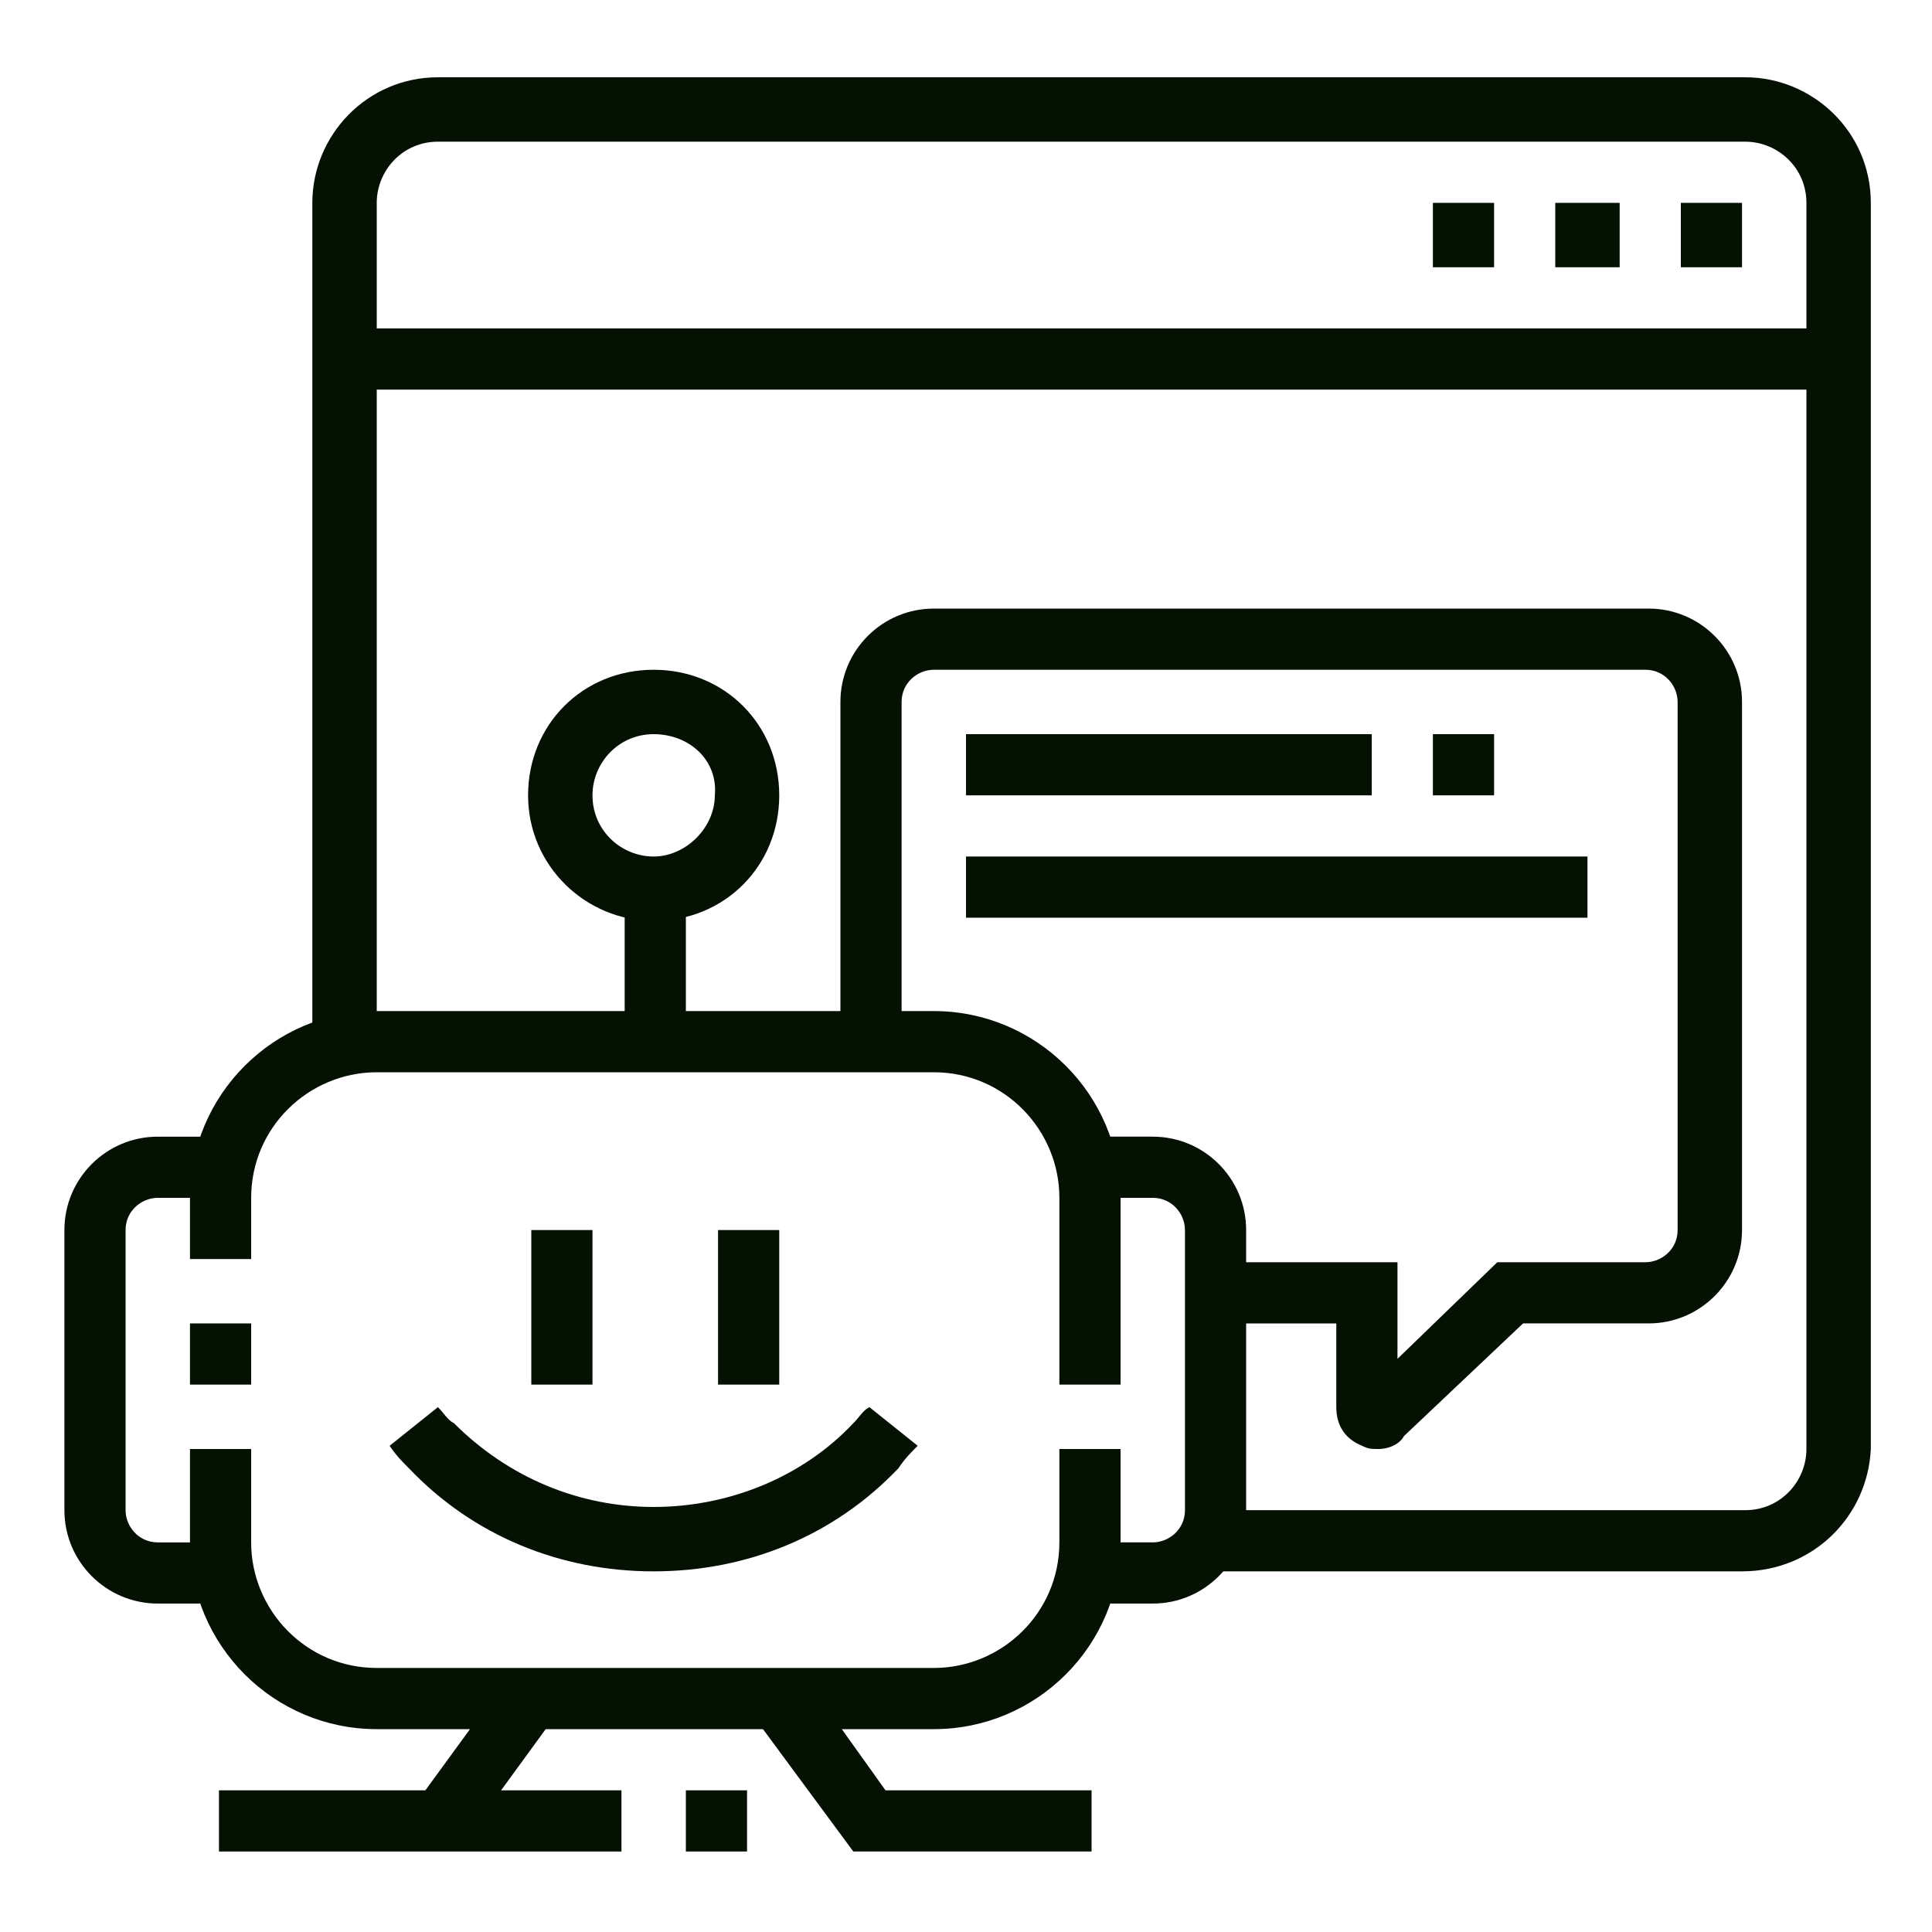
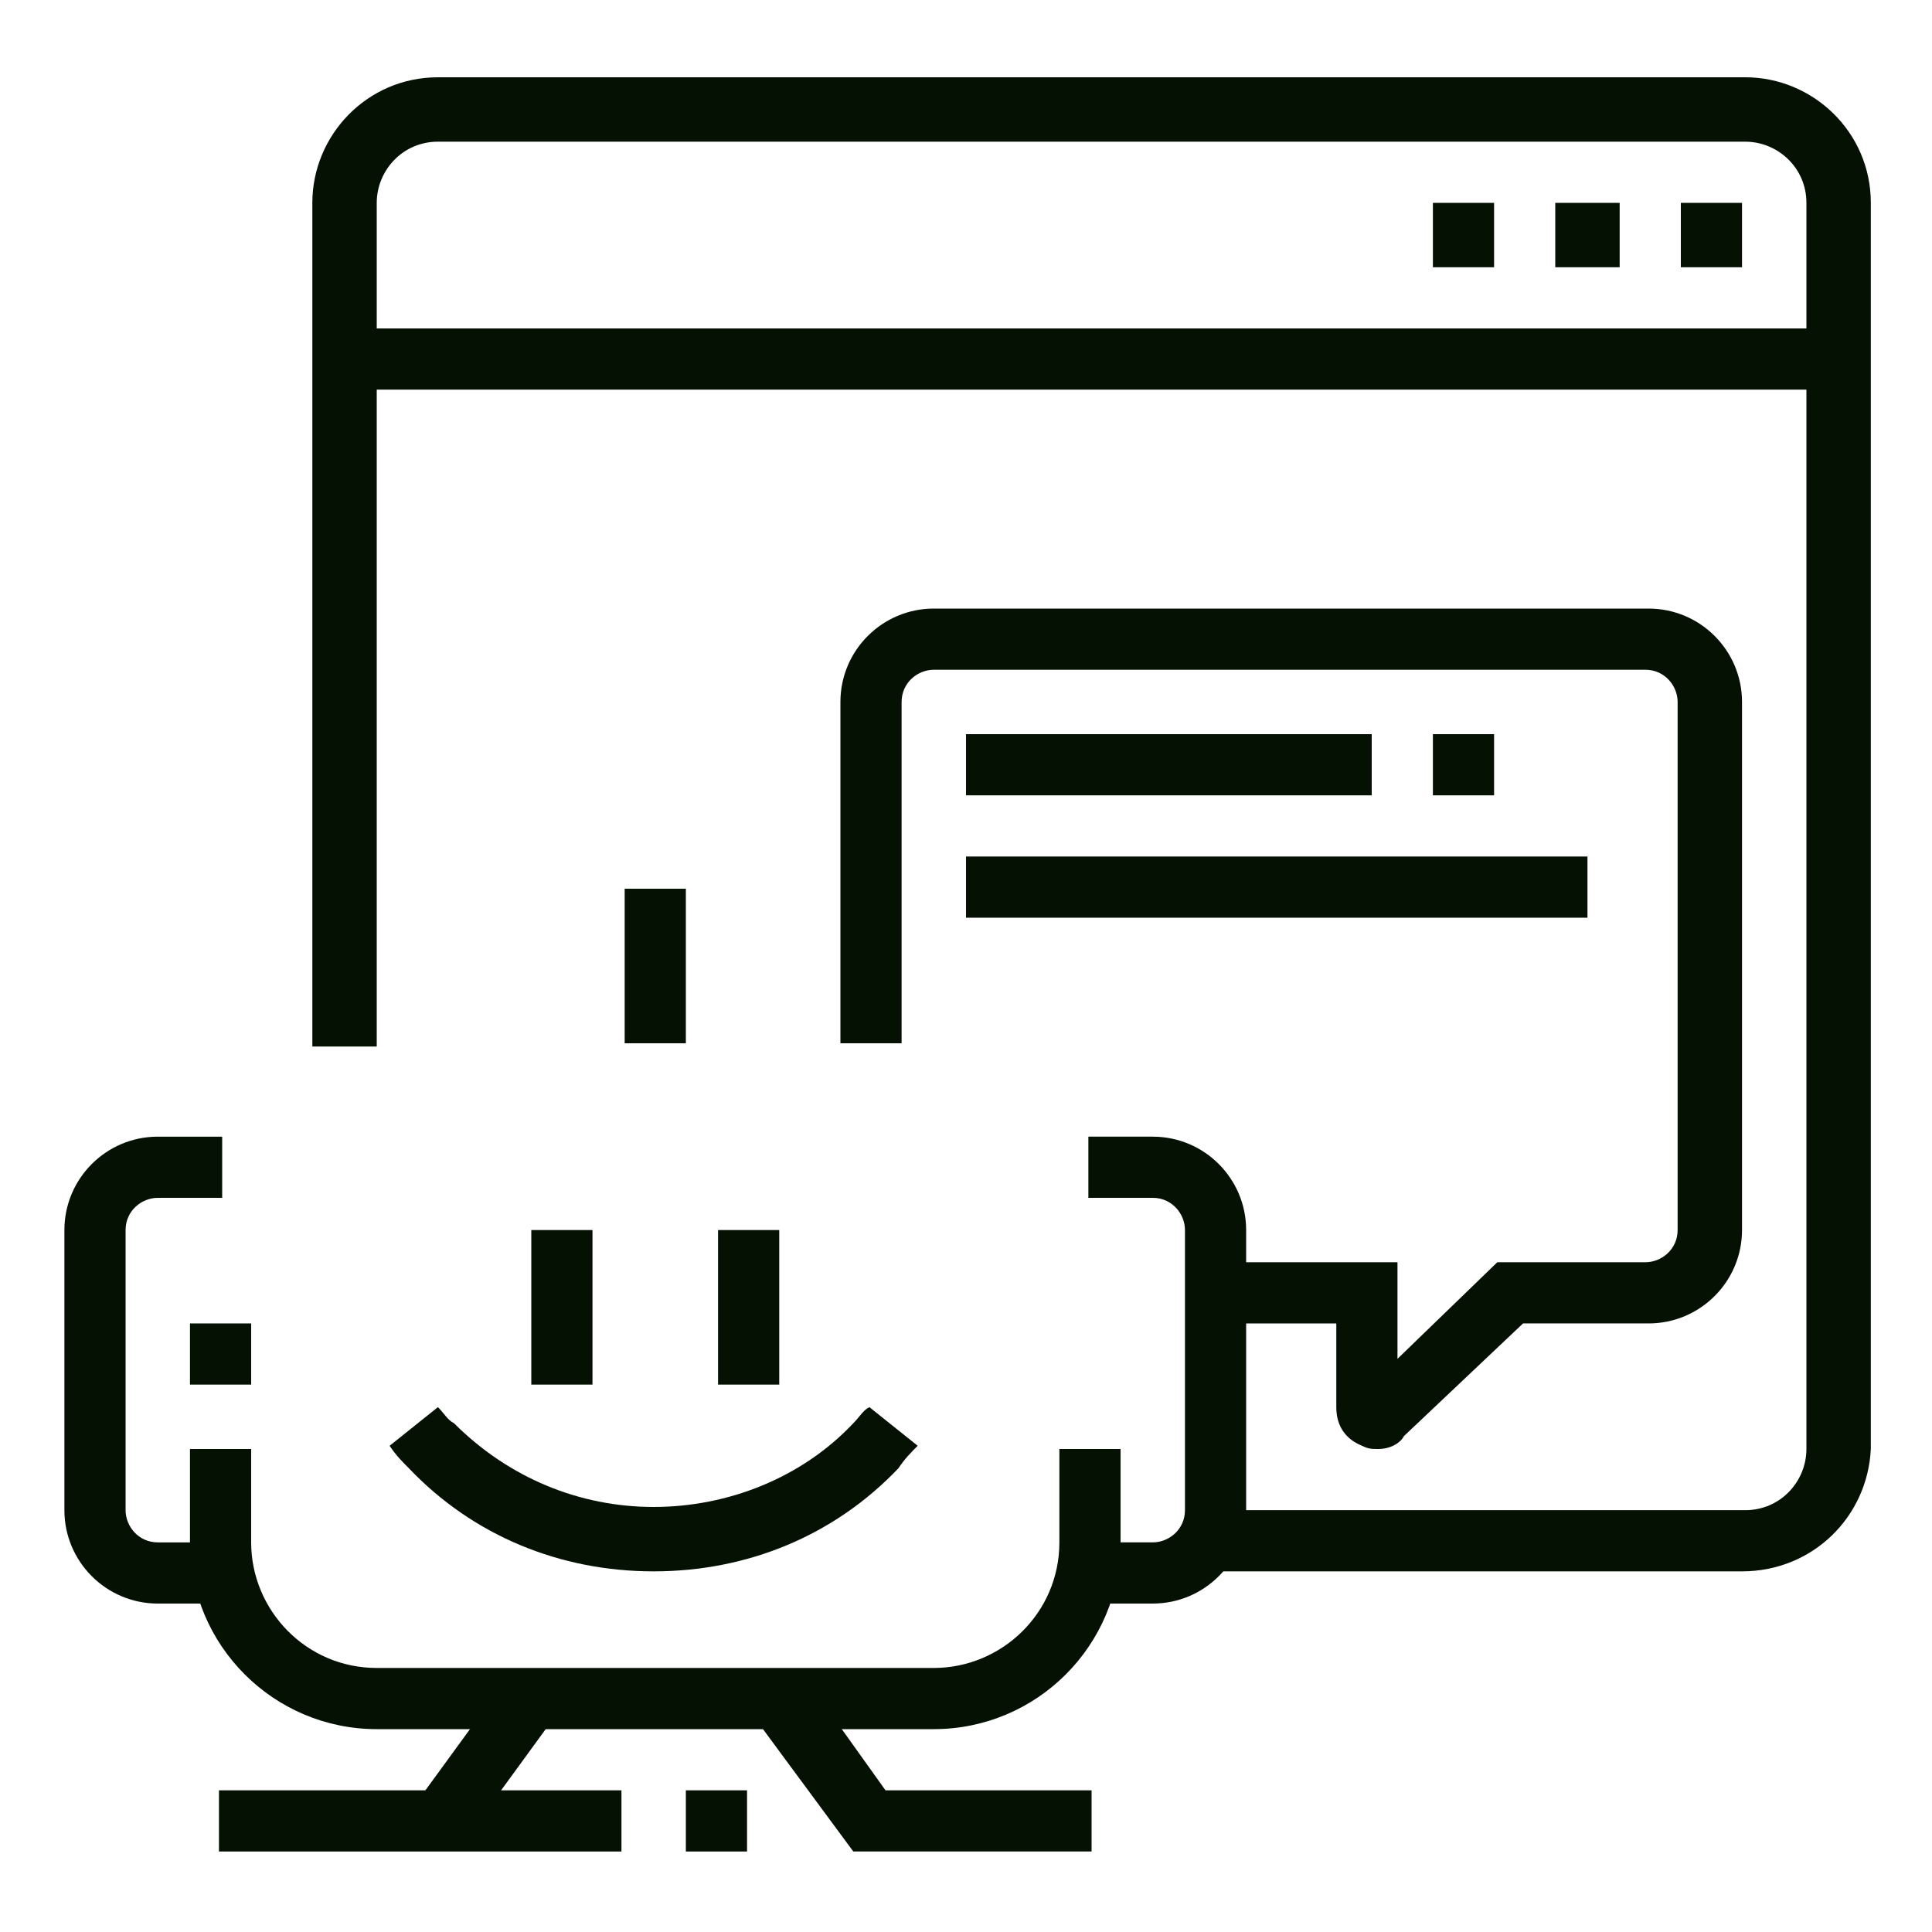
<svg xmlns="http://www.w3.org/2000/svg" version="1.1" id="Layer_1" x="0px" y="0px" width="60px" height="60px" viewBox="0 0 60 60" style="enable-background:new 0 0 60 60;" xml:space="preserve">
  <style type="text/css">
	.st0{fill:#041103;}
	.st1{display:none;}
	.st2{display:inline;fill:#041103;}
</style>
  <g>
    <polygon class="st0" points="46.4,6.3 44.5,6.3 44.5,8.3 46.4,8.3 46.4,6.3  " />
    <polygon class="st0" points="50.3,6.3 48.3,6.3 48.3,8.3 50.3,8.3 50.3,6.3  " />
    <polygon class="st0" points="54.1,6.3 52.2,6.3 52.2,8.3 54.1,8.3 54.1,6.3  " />
    <rect x="10.7" y="10.2" class="st0" width="46.3" height="1.9" />
    <path class="st0" d="M29,53.7H11.7c-3.2,0-5.8-2.6-5.8-5.8V45h1.9v2.9c0,2.1,1.7,3.9,3.9,3.9H29c2.1,0,3.9-1.7,3.9-3.9V45h1.9v2.9   C34.8,51.1,32.2,53.7,29,53.7z" />
-     <path class="st0" d="M34.8,43h-1.9v-5.8c0-2.1-1.7-3.9-3.9-3.9H11.7c-2.1,0-3.9,1.7-3.9,3.9v1.9H5.9v-1.9c0-3.2,2.6-5.8,5.8-5.8H29   c3.2,0,5.8,2.6,5.8,5.8V43z" />
    <rect x="16.5" y="38.2" class="st0" width="1.9" height="4.8" />
    <rect x="22.3" y="38.2" class="st0" width="1.9" height="4.8" />
    <path class="st0" d="M20.3,48.8c-2.9,0-5.6-1.1-7.6-3.2c-0.2-0.2-0.4-0.4-0.6-0.7l1.5-1.2c0.2,0.2,0.3,0.4,0.5,0.5   c1.7,1.7,3.9,2.6,6.2,2.6s4.6-0.9,6.2-2.6c0.2-0.2,0.3-0.4,0.5-0.5l1.5,1.2c-0.2,0.2-0.4,0.4-0.6,0.7   C25.9,47.7,23.2,48.8,20.3,48.8z" />
    <path class="st0" d="M6.9,49.8h-2c-1.6,0-2.9-1.3-2.9-2.9v-8.7c0-1.6,1.3-2.9,2.9-2.9h2v1.9h-2c-0.5,0-1,0.4-1,1v8.7   c0,0.5,0.4,1,1,1h2V49.8z" />
    <path class="st0" d="M35.8,49.8h-2v-1.9h2c0.5,0,1-0.4,1-1v-8.7c0-0.5-0.4-1-1-1h-2v-1.9h2c1.6,0,2.9,1.3,2.9,2.9v8.7   C38.7,48.5,37.4,49.8,35.8,49.8z" />
-     <path class="st0" d="M20.3,28.6c-2.1,0-3.9-1.7-3.9-3.9s1.7-3.9,3.9-3.9s3.9,1.7,3.9,3.9S22.5,28.6,20.3,28.6z M20.3,22.8   c-1.1,0-1.9,0.9-1.9,1.9c0,1.1,0.9,1.9,1.9,1.9s1.9-0.9,1.9-1.9C22.3,23.6,21.4,22.8,20.3,22.8z" />
    <rect x="19.4" y="27.6" class="st0" width="1.9" height="4.8" />
    <rect x="21.3" y="55.6" class="st0" width="1.9" height="1.9" />
    <rect x="6.8" y="55.6" class="st0" width="12.5" height="1.9" />
    <rect x="12.7" y="53.7" transform="matrix(0.589 -0.808 0.808 0.589 -37.941 34.619)" class="st0" width="4.8" height="1.9" />
    <polygon class="st0" points="33.9,57.5 26.5,57.5 23.4,53.3 25,52.1 27.5,55.6 33.9,55.6  " />
    <path class="st0" d="M54.1,48.8H37.5v-1.9h16.7c1.1,0,1.9-0.9,1.9-1.9V6.3c0-1.1-0.9-1.9-1.9-1.9H13.6c-1.1,0-1.9,0.9-1.9,1.9v26.2   H9.7V6.3c0-2.1,1.7-3.9,3.9-3.9h40.6c2.1,0,3.9,1.7,3.9,3.9V45C58,47.1,56.3,48.8,54.1,48.8z" />
    <rect x="30" y="22.8" class="st0" width="12.6" height="1.9" />
    <rect x="44.5" y="22.8" class="st0" width="1.9" height="1.9" />
    <rect x="30" y="26.6" class="st0" width="19.3" height="1.9" />
    <rect x="5.9" y="41.1" class="st0" width="1.9" height="1.9" />
    <path class="st0" d="M42.8,45c-0.2,0-0.3,0-0.5-0.1c-0.5-0.2-0.8-0.6-0.8-1.2v-2.6h-3.9v-1.9h5.8v3l3.1-3h4.6c0.5,0,1-0.4,1-1V21.8   c0-0.5-0.4-1-1-1H29c-0.5,0-1,0.4-1,1v10.6h-1.9V21.8c0-1.6,1.3-2.9,2.9-2.9h22.2c1.6,0,2.9,1.3,2.9,2.9v16.4   c0,1.6-1.3,2.9-2.9,2.9h-3.9l-3.7,3.5C43.5,44.8,43.2,45,42.8,45z" />
  </g>
  <g class="st1">
    <path class="st2" d="M24.7,37.1h-1.9V15.9c0-2.1,1.7-3.9,3.9-3.9s3.9,1.7,3.9,3.9v13.5h-1.9V15.9c0-1.1-0.9-1.9-1.9-1.9   c-1.1,0-1.9,0.9-1.9,1.9V37.1z" />
    <path class="st2" d="M24.7,57.6l-1.3-5.3c-0.3-1.2-1-2.2-1.9-2.9C18,46.6,16,42.5,16,38v-3.1c0-3.1,1.7-6.1,4.4-7.6l2.8-1.6l1,1.7   L21.4,29c-2.1,1.2-3.5,3.5-3.5,6V38c0,3.9,1.7,7.4,4.8,9.8c1.2,1,2.1,2.4,2.5,4l1.3,5.3L24.7,57.6z" />
    <path class="st2" d="M12.5,45c-0.2-0.5-0.4-1.1-0.6-1.6l1.9-0.5c0.1,0.5,0.3,1,0.5,1.5L12.5,45z" />
    <path class="st2" d="M18.6,53.2c-2-1.6-3.6-3.4-4.9-5.6l1.7-1c1.1,2,2.6,3.7,4.4,5.1L18.6,53.2z" />
    <path class="st2" d="M41.1,56.4h-1.9v-2.2c0-1.3,0.3-2.5,0.9-3.6l2.3-4.2c1-1.8,1.5-3.9,1.5-6v-4.3c0-3.1-1.9-5.9-4.8-6.9l-10-3.8   l0.7-1.8l10,3.8c3.6,1.4,6.1,4.9,6.1,8.7v4.3c0,2.4-0.6,4.8-1.8,6.9l-2.3,4.2c-0.5,0.8-0.7,1.8-0.7,2.7V56.4z" />
    <path class="st2" d="M48.2,50L46.5,49l0.2-0.3c0.2-0.4,0.4-0.8,0.6-1.2l1.8,0.8c-0.2,0.4-0.4,0.9-0.7,1.3L48.2,50z" />
    <path class="st2" d="M50,45.8l-1.9-0.5c0.5-1.6,0.7-3.2,0.7-4.8v-4.3h1.9v4.3C50.8,42.3,50.5,44.1,50,45.8z" />
    <path class="st2" d="M9.2,27.5c-2.1,0-3.9-1.7-3.9-3.9s1.7-3.9,3.9-3.9s3.9,1.7,3.9,3.9S11.4,27.5,9.2,27.5z M9.2,21.7   c-1.1,0-1.9,0.9-1.9,1.9c0,1.1,0.9,1.9,1.9,1.9s1.9-0.9,1.9-1.9C11.2,22.5,10.3,21.7,9.2,21.7z" />
    <path class="st2" d="M17,10.1c-2.1,0-3.9-1.7-3.9-3.9s1.7-3.9,3.9-3.9s3.9,1.7,3.9,3.9S19.1,10.1,17,10.1z M17,4.3   c-1.1,0-1.9,0.9-1.9,1.9s0.9,1.9,1.9,1.9s1.9-0.9,1.9-1.9S18,4.3,17,4.3z" />
    <path class="st2" d="M39.2,12c-2.1,0-3.9-1.7-3.9-3.9s1.7-3.9,3.9-3.9S43,6,43,8.2S41.3,12,39.2,12z M39.2,6.2   c-1.1,0-1.9,0.9-1.9,1.9c0,1.1,0.9,1.9,1.9,1.9s1.9-0.9,1.9-1.9C41.1,7.1,40.2,6.2,39.2,6.2z" />
    <path class="st2" d="M50.8,17.8c-2.1,0-3.9-1.7-3.9-3.9s1.7-3.9,3.9-3.9s3.9,1.7,3.9,3.9S52.9,17.8,50.8,17.8z M50.8,12   c-1.1,0-1.9,0.9-1.9,1.9s0.9,1.9,1.9,1.9s1.9-0.9,1.9-1.9S51.8,12,50.8,12z" />
    <path class="st2" d="M16,24.6h-3.9v-1.9H16v-1.9c0-1.1,0.9-1.9,1.9-1.9h5.8v1.9h-5.8v1.9C17.9,23.7,17.1,24.6,16,24.6z" />
    <path class="st2" d="M23.7,16.8h-5.8c-1.1,0-1.9-0.9-1.9-1.9V9.1h1.9v5.8h5.8V16.8z" />
    <path class="st2" d="M27.6,13h-1.9V9.1c0-1.1,0.9-1.9,1.9-1.9h8.7v1.9h-8.7V13z" />
-     <path class="st2" d="M49.8,24.6h-9.7c-1.1,0-1.9-0.9-1.9-1.9v-1.9h-8.7v-1.9h8.7c1.1,0,1.9,0.9,1.9,1.9v1.9h9.7v-5.8h1.9v5.8   C51.7,23.7,50.9,24.6,49.8,24.6z" />
  </g>
  <g class="st1">
    <path class="st2" d="M39.2,32.9H39l-0.2-0.1L7,27.1c-0.9-0.2-1.6-1-1.6-1.9c0-0.6,0.3-1.2,0.9-1.6l13.6-8.7c0.3-0.2,0.7-0.3,1-0.3   H21l0.2,0.1l22.8,4.1l-0.3,1.9l-22.8-4.1L7.3,25.2L39.2,31l13.5-8.7l-2.8-0.5l0.3-1.9l2.8,0.5c0.9,0.2,1.6,1,1.6,1.9   c0,0.6-0.3,1.2-0.9,1.6l-13.6,8.7C39.8,32.8,39.5,32.9,39.2,32.9z M39.3,31L39.3,31C39.4,31,39.4,31,39.3,31z M20.6,16.5   C20.6,16.5,20.6,16.5,20.6,16.5L20.6,16.5z" />
    <rect x="46" y="19.4" transform="matrix(0.179 -0.984 0.984 0.179 18.6 62.821)" class="st2" width="1.9" height="1.7" />
    <path class="st2" d="M39.2,38.7H39l-0.2-0.1l-12.4-2.3l0.3-1.9l12.4,2.3l13.9-9l1,1.6l-14,9C39.8,38.6,39.5,38.7,39.2,38.7z    M39.3,36.8L39.3,36.8C39.4,36.8,39.4,36.8,39.3,36.8z" />
    <rect x="12.1" y="26.1" transform="matrix(0.179 -0.984 0.984 0.179 -21.69 39.971)" class="st2" width="1.9" height="13.7" />
    <path class="st2" d="M47.8,39.3l-1-1.6l6-3.8l0-11.6h1.9v11.6c0,0.6-0.3,1.2-0.9,1.6L47.8,39.3z" />
    <rect x="43.1" y="39.6" transform="matrix(0.841 -0.541 0.541 0.841 -14.962 30.258)" class="st2" width="1.7" height="1.9" />
-     <path class="st2" d="M39.2,44.5H39l-0.2-0.1L7,38.6c-0.9-0.2-1.6-1-1.6-1.9V25.2h1.9v11.6l31.9,5.8l1.9-1.4l1.1,1.6l-2,1.4   C39.8,44.4,39.5,44.5,39.2,44.5z M39.3,42.6L39.3,42.6C39.4,42.6,39.4,42.6,39.3,42.6z" />
+     <path class="st2" d="M39.2,44.5H39l-0.2-0.1L7,38.6V25.2h1.9v11.6l31.9,5.8l1.9-1.4l1.1,1.6l-2,1.4   C39.8,44.4,39.5,44.5,39.2,44.5z M39.3,42.6L39.3,42.6C39.4,42.6,39.4,42.6,39.3,42.6z" />
    <polygon class="st2" points="20.8,40 18.9,40 18.9,27.9 33.4,17.1 34.5,18.7 20.8,28.9  " />
-     <polygon class="st2" points="27.6,41.2 25.7,41.2 25.7,29.2 40.4,18.4 41.6,20 27.6,30.1  " />
    <path class="st2" d="M12.1,14.6c-2.1,0-3.9-1.7-3.9-3.9c0-2.1,1.7-3.9,3.9-3.9S16,8.6,16,10.7C16,12.8,14.3,14.6,12.1,14.6z    M12.1,8.8c-1.1,0-1.9,0.9-1.9,1.9c0,1.1,0.9,1.9,1.9,1.9s1.9-0.9,1.9-1.9C14.1,9.6,13.2,8.8,12.1,8.8z" />
    <path class="st2" d="M36.3,9.7c-2.1,0-3.9-1.7-3.9-3.9c0-2.1,1.7-3.9,3.9-3.9s3.9,1.7,3.9,3.9C40.1,8,38.4,9.7,36.3,9.7z M36.3,3.9   c-1.1,0-1.9,0.9-1.9,1.9c0,1.1,0.9,1.9,1.9,1.9c1.1,0,1.9-0.9,1.9-1.9C38.2,4.8,37.3,3.9,36.3,3.9z" />
    <path class="st2" d="M50.8,14.6c-2.1,0-3.9-1.7-3.9-3.9c0-2.1,1.7-3.9,3.9-3.9s3.9,1.7,3.9,3.9C54.6,12.8,52.9,14.6,50.8,14.6z    M50.8,8.8c-1.1,0-1.9,0.9-1.9,1.9c0,1.1,0.9,1.9,1.9,1.9s1.9-0.9,1.9-1.9C52.7,9.6,51.8,8.8,50.8,8.8z" />
    <path class="st2" d="M47.9,57c-2.1,0-3.9-1.7-3.9-3.9c0-2.1,1.7-3.9,3.9-3.9s3.9,1.7,3.9,3.9C51.7,55.3,50,57,47.9,57z M47.9,51.2   c-1.1,0-1.9,0.9-1.9,1.9c0,1.1,0.9,1.9,1.9,1.9s1.9-0.9,1.9-1.9C49.8,52.1,48.9,51.2,47.9,51.2z" />
    <path class="st2" d="M26.6,58c-2.1,0-3.9-1.7-3.9-3.9c0-2.1,1.7-3.9,3.9-3.9s3.9,1.7,3.9,3.9C30.5,56.3,28.8,58,26.6,58z    M26.6,52.2c-1.1,0-1.9,0.9-1.9,1.9c0,1.1,0.9,1.9,1.9,1.9c1.1,0,1.9-0.9,1.9-1.9C28.6,53.1,27.7,52.2,26.6,52.2z" />
    <path class="st2" d="M10.2,55.1c-2.1,0-3.9-1.7-3.9-3.9c0-2.1,1.7-3.9,3.9-3.9s3.9,1.7,3.9,3.9C14.1,53.4,12.3,55.1,10.2,55.1z    M10.2,49.3c-1.1,0-1.9,0.9-1.9,1.9c0,1.1,0.9,1.9,1.9,1.9s1.9-0.9,1.9-1.9C12.1,50.2,11.3,49.3,10.2,49.3z" />
    <polygon class="st2" points="25.7,13.6 23.7,13.6 23.7,11.7 15,11.7 15,9.7 25.7,9.7  " />
    <rect x="35.3" y="8.8" class="st2" width="1.9" height="2.9" />
    <rect x="35.3" y="13.6" class="st2" width="1.9" height="1.9" />
    <polygon class="st2" points="46.9,17.4 45,17.4 45,13 47.8,11.4 48.8,13 46.9,14.1  " />
    <rect x="25.7" y="48.3" class="st2" width="1.9" height="2.9" />
    <rect x="25.7" y="44.5" class="st2" width="1.9" height="1.9" />
    <polygon class="st2" points="12.9,49.9 11.6,48.5 15,45 15,42.6 17,42.6 17,45.8  " />
    <polygon class="st2" points="44.8,53.2 38.2,51 38.2,46.4 40.1,46.4 40.1,49.6 45.4,51.3  " />
  </g>
</svg>